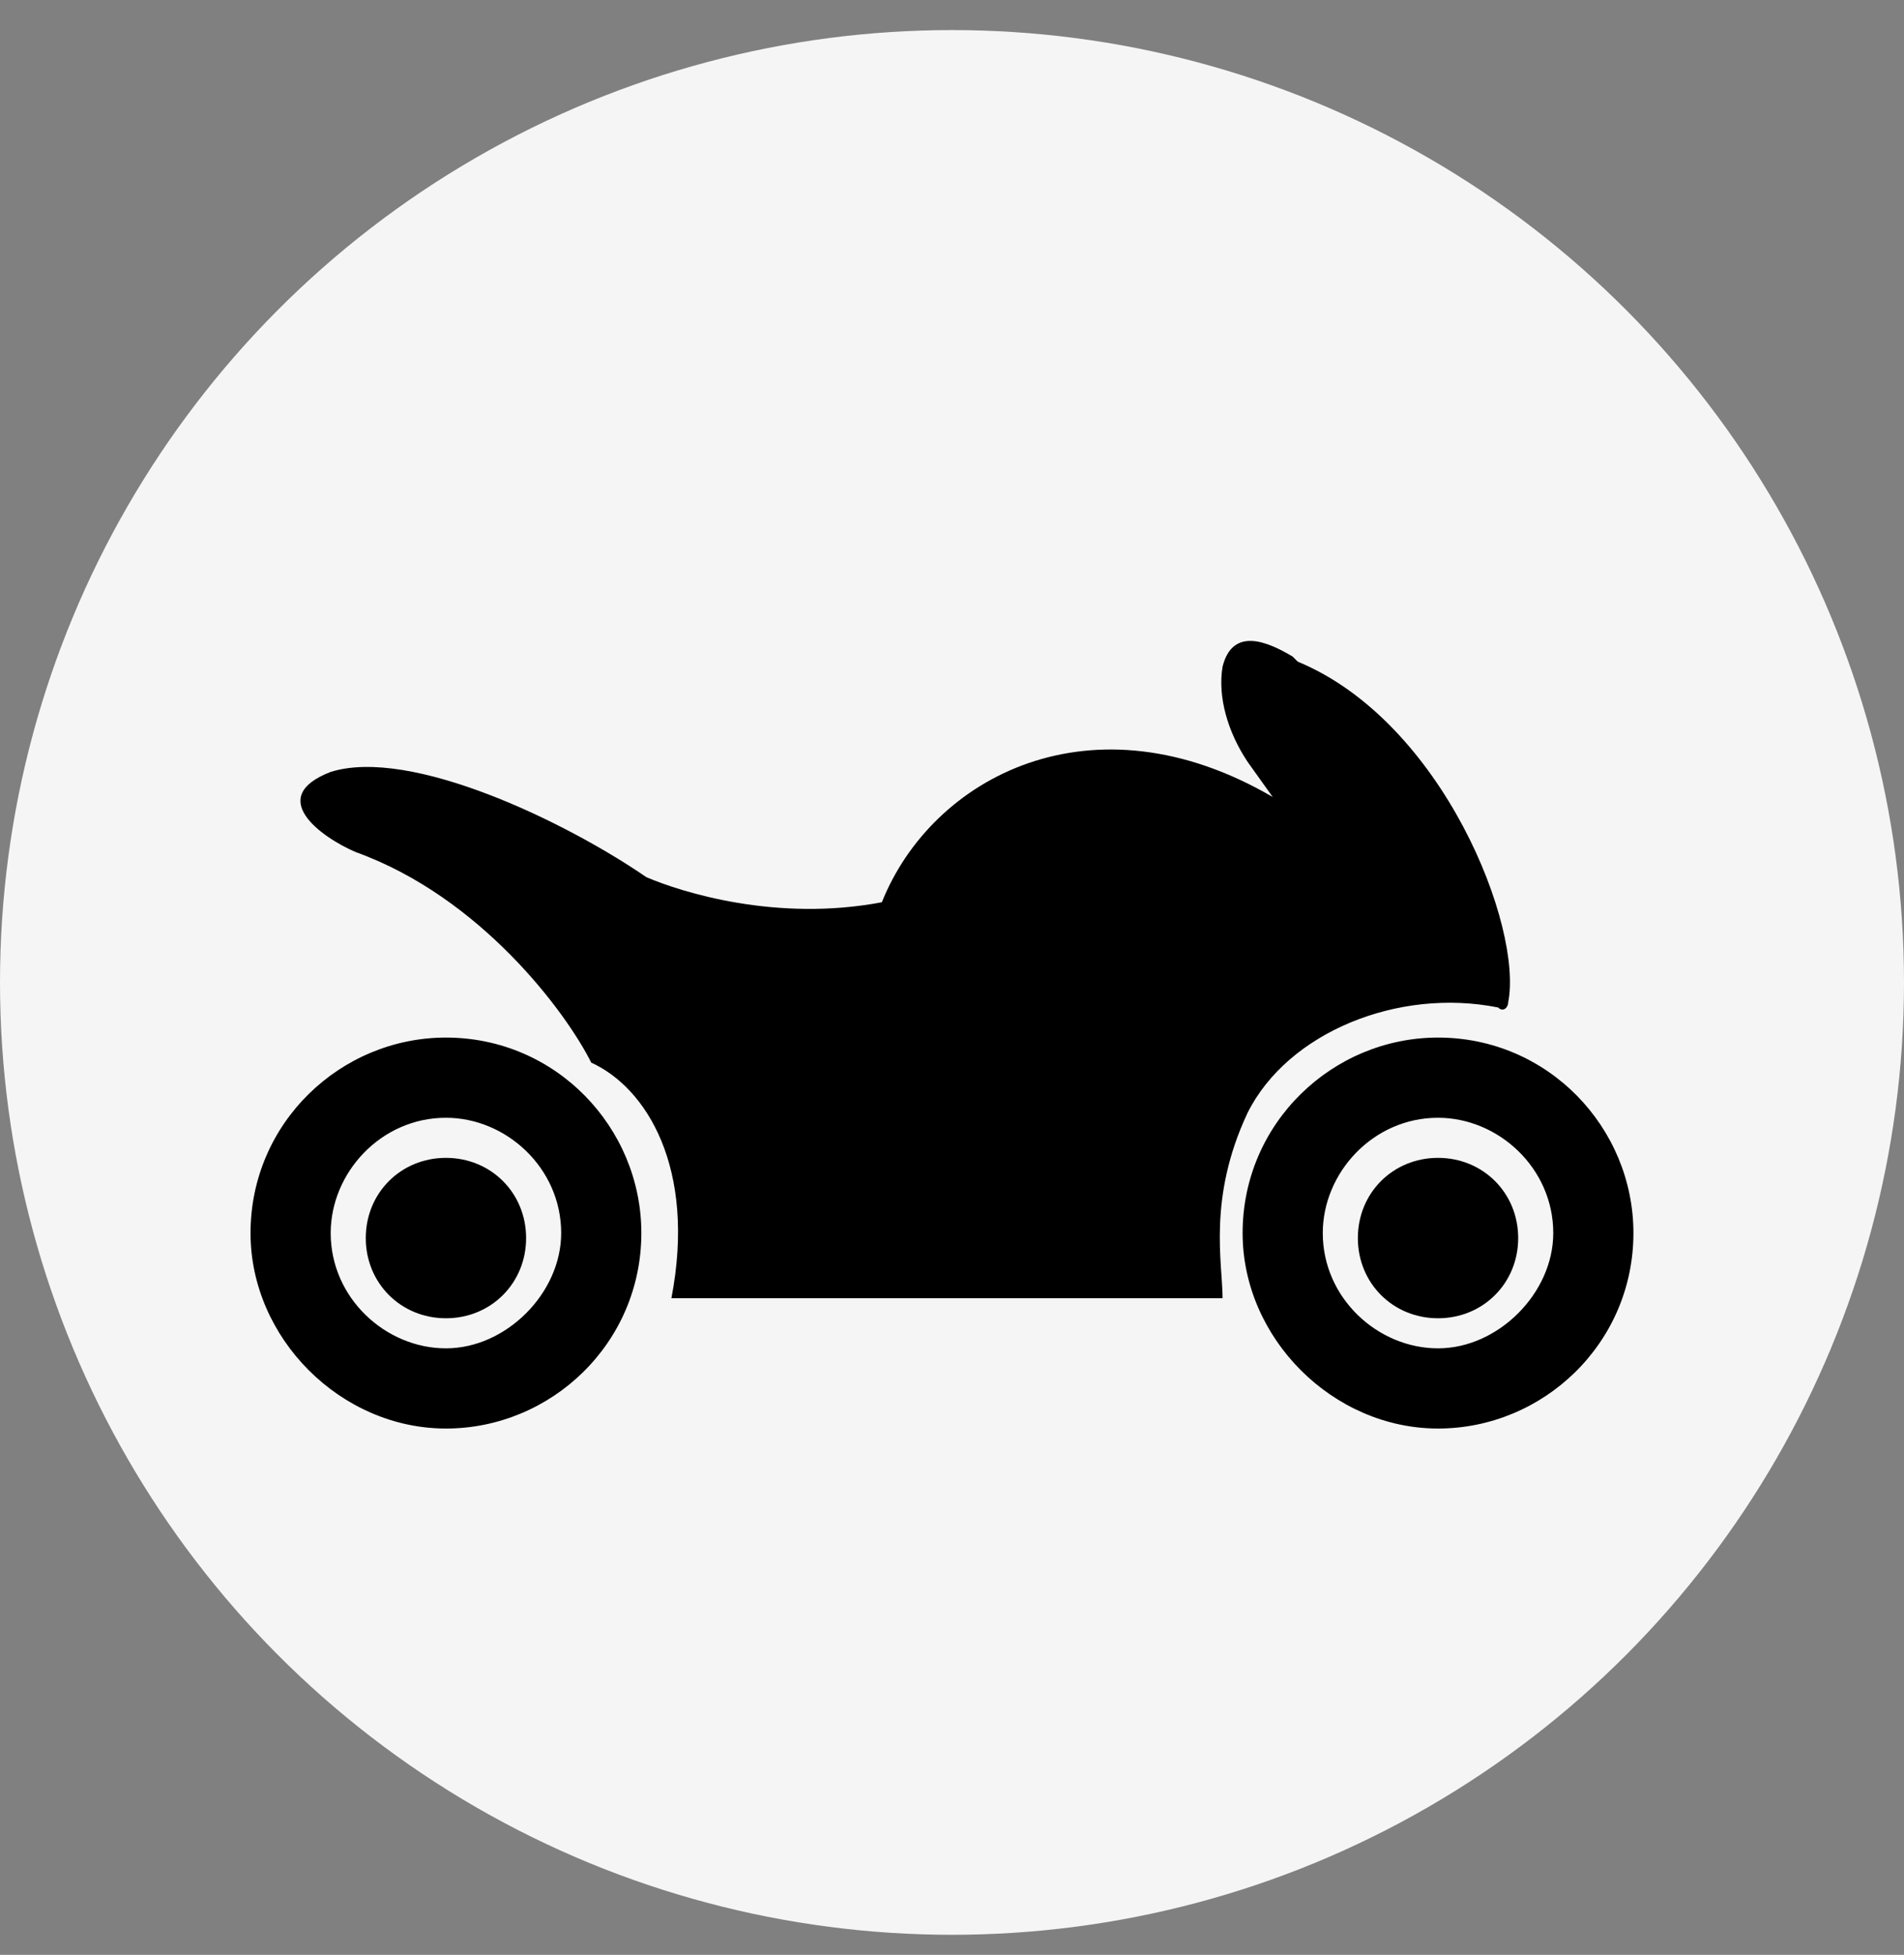
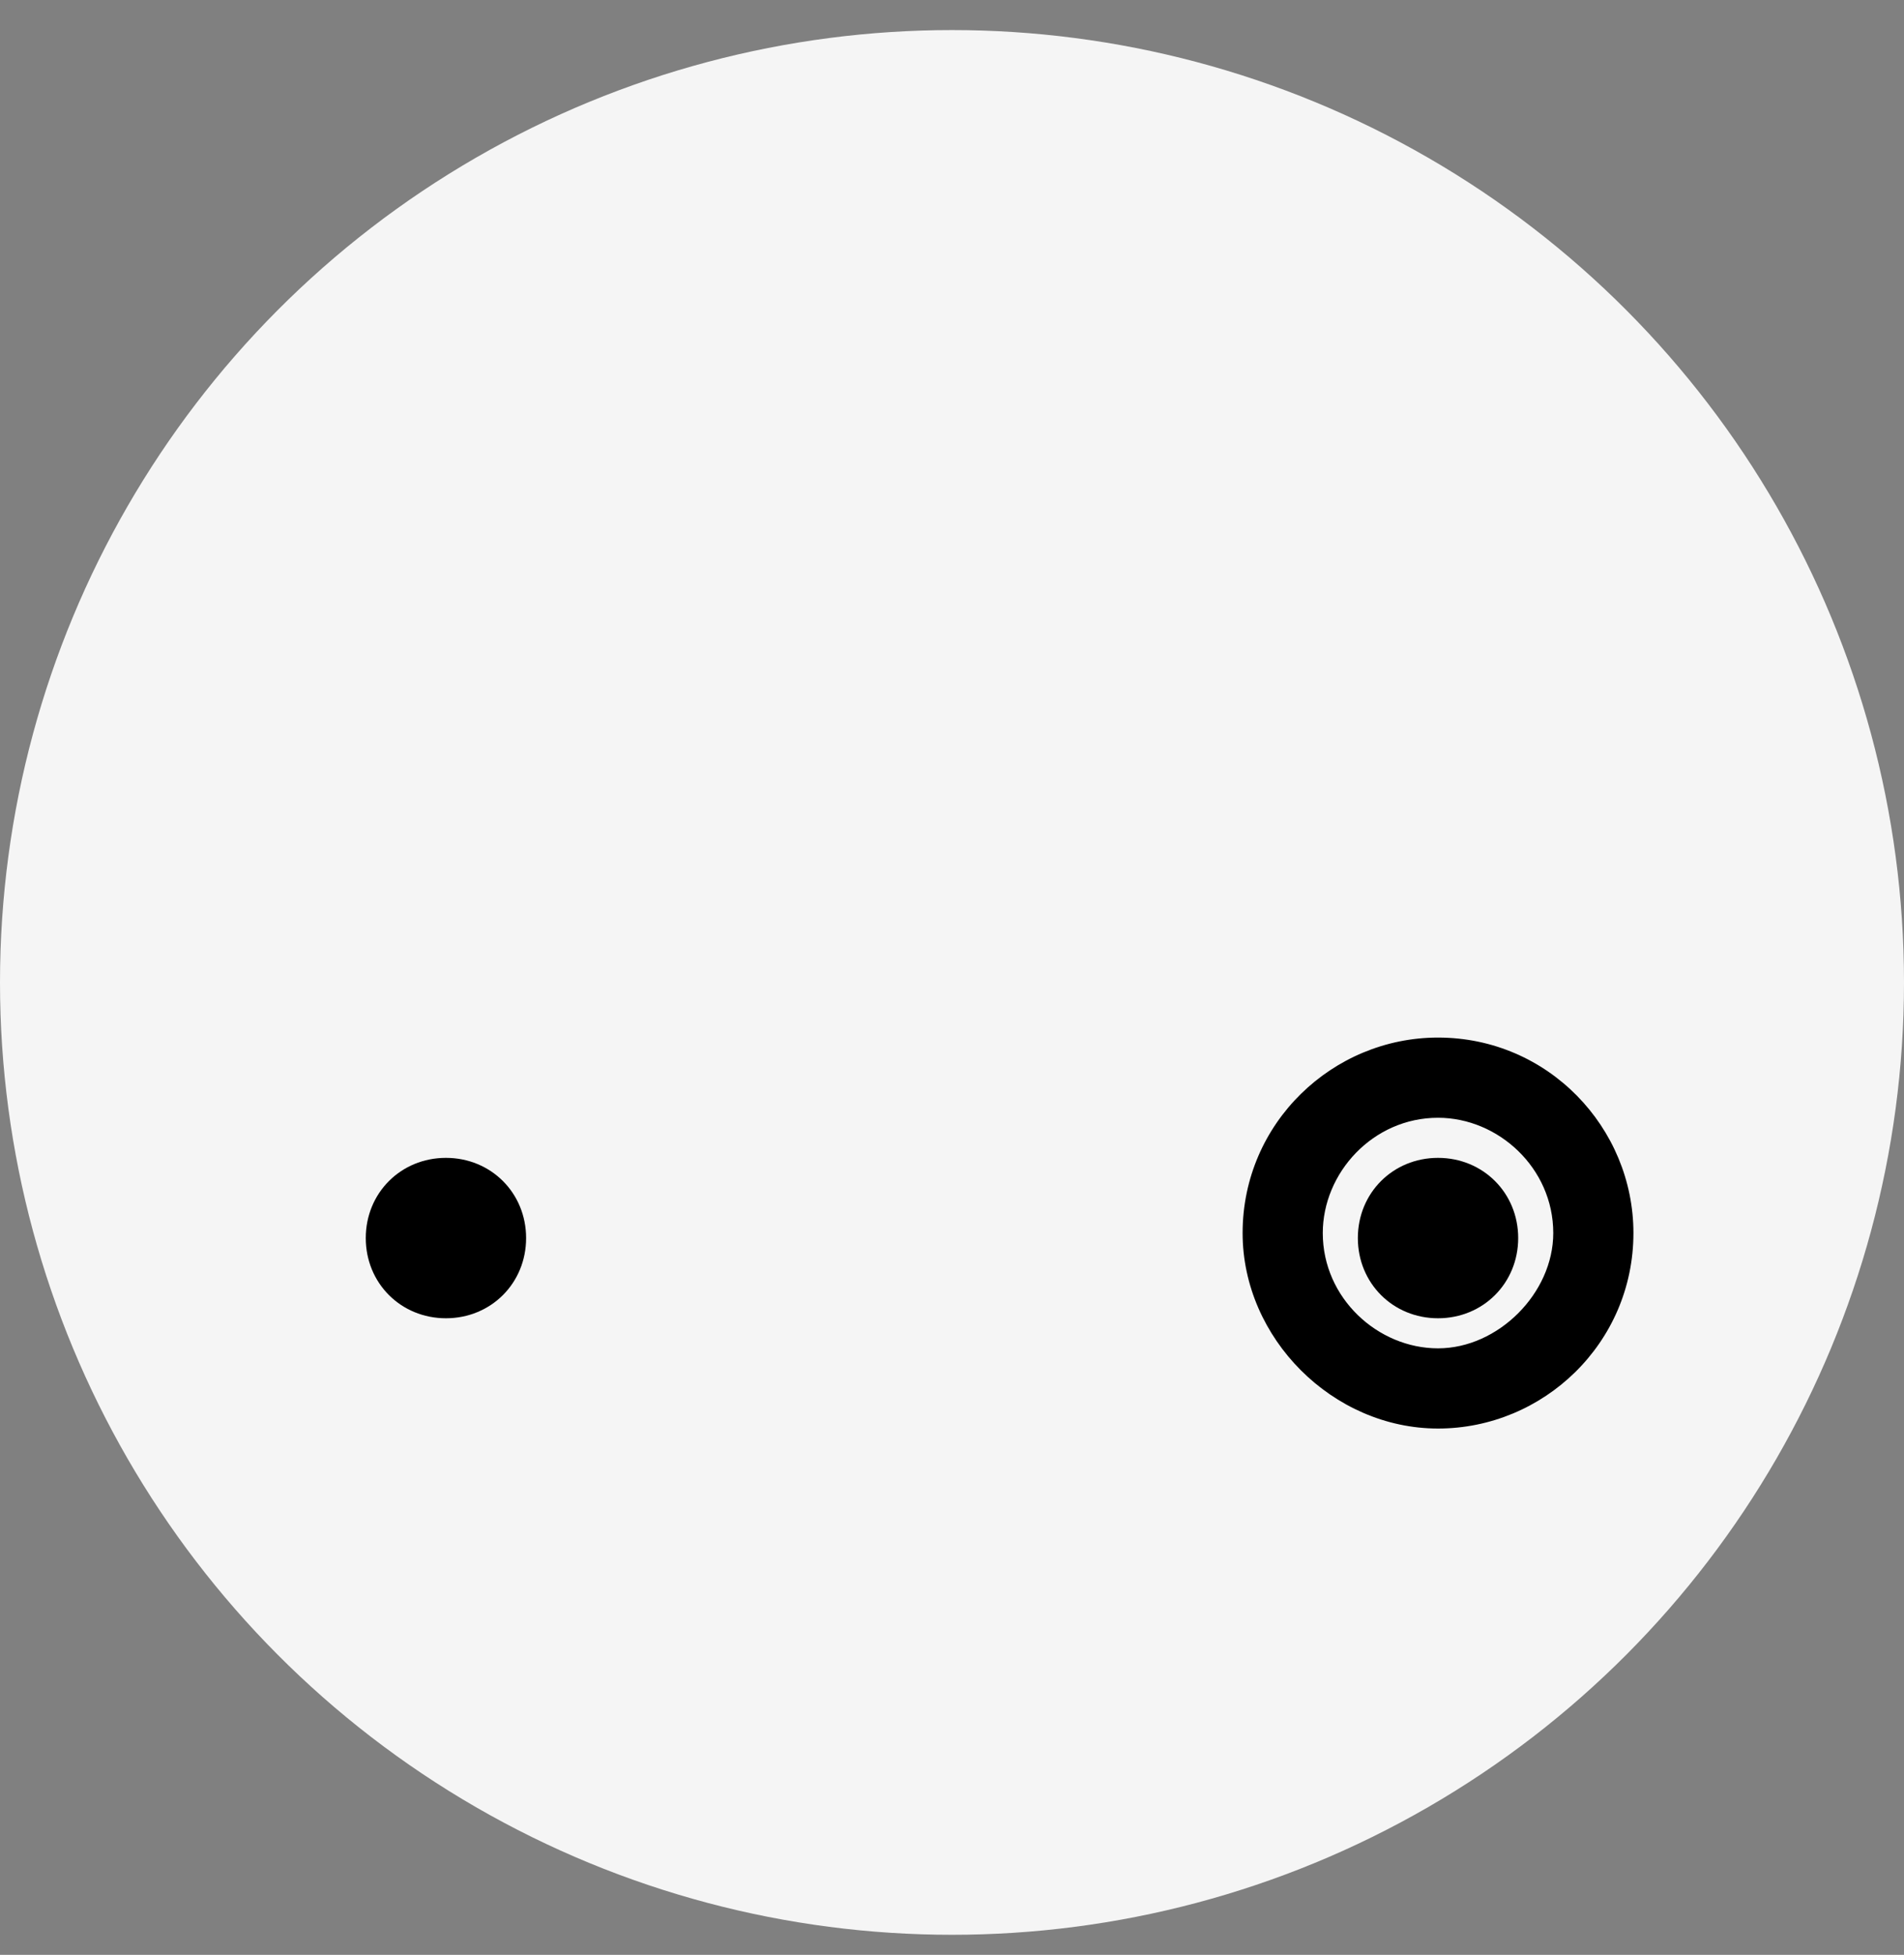
<svg xmlns="http://www.w3.org/2000/svg" id="Layer_1" version="1.1" viewBox="0 0 38 39">
  <rect x="0" y="0" width="38" height="39" fill="#808080" stroke="none" />
  <defs>
    <style>
      .st0 {
        fill-rule: evenodd;
      }

      .st1 {
        fill: #f5f5f5;
      }
    </style>
  </defs>
  <circle class="st1" cx="19" cy="19.6" r="19" />
  <path d="M8.9,23.1c.9,0,1.6.7,1.6,1.6,0,.9-.7,1.6-1.6,1.6s-1.6-.7-1.6-1.6c0-.9.7-1.6,1.6-1.6Z" />
-   <path class="st0" d="M8.9,20.7c2.2,0,3.9,1.8,3.9,3.9,0,2.2-1.8,3.9-3.9,3.9s-3.9-1.8-3.9-3.9c0-2.2,1.8-3.9,3.9-3.9ZM8.9,22.3c-1.3,0-2.3,1.1-2.3,2.3,0,1.3,1.1,2.3,2.3,2.3s2.3-1.1,2.3-2.3c0-1.3-1.1-2.3-2.3-2.3Z" />
  <path d="M28.7,23.1c.9,0,1.6.7,1.6,1.6,0,.9-.7,1.6-1.6,1.6s-1.6-.7-1.6-1.6c0-.9.7-1.6,1.6-1.6Z" />
  <path class="st0" d="M28.7,20.7c2.2,0,3.9,1.8,3.9,3.9,0,2.2-1.8,3.9-3.9,3.9s-3.9-1.8-3.9-3.9c0-2.2,1.8-3.9,3.9-3.9ZM28.7,22.3c-1.3,0-2.3,1.1-2.3,2.3,0,1.3,1.1,2.3,2.3,2.3s2.3-1.1,2.3-2.3c0-1.3-1.1-2.3-2.3-2.3Z" />
-   <path d="M25.9,13.2c2.9,1.2,4.5,5.3,4.2,6.8,0,.1-.1.2-.2.1-2-.4-4.2.5-5,2.1-.8,1.7-.5,3-.5,3.7h-11c.5-2.6-.5-4.2-1.6-4.7-.5-1-2.2-3.3-4.7-4.2-.7-.3-1.8-1.1-.5-1.6,1.6-.5,4.7,1,6.3,2.1.7.3,2.6.9,4.7.5,1-2.5,4.2-4.2,7.8-2.1l-.5-.7c-.4-.6-.6-1.3-.5-1.9.2-.8.9-.5,1.4-.2Z" />
</svg>